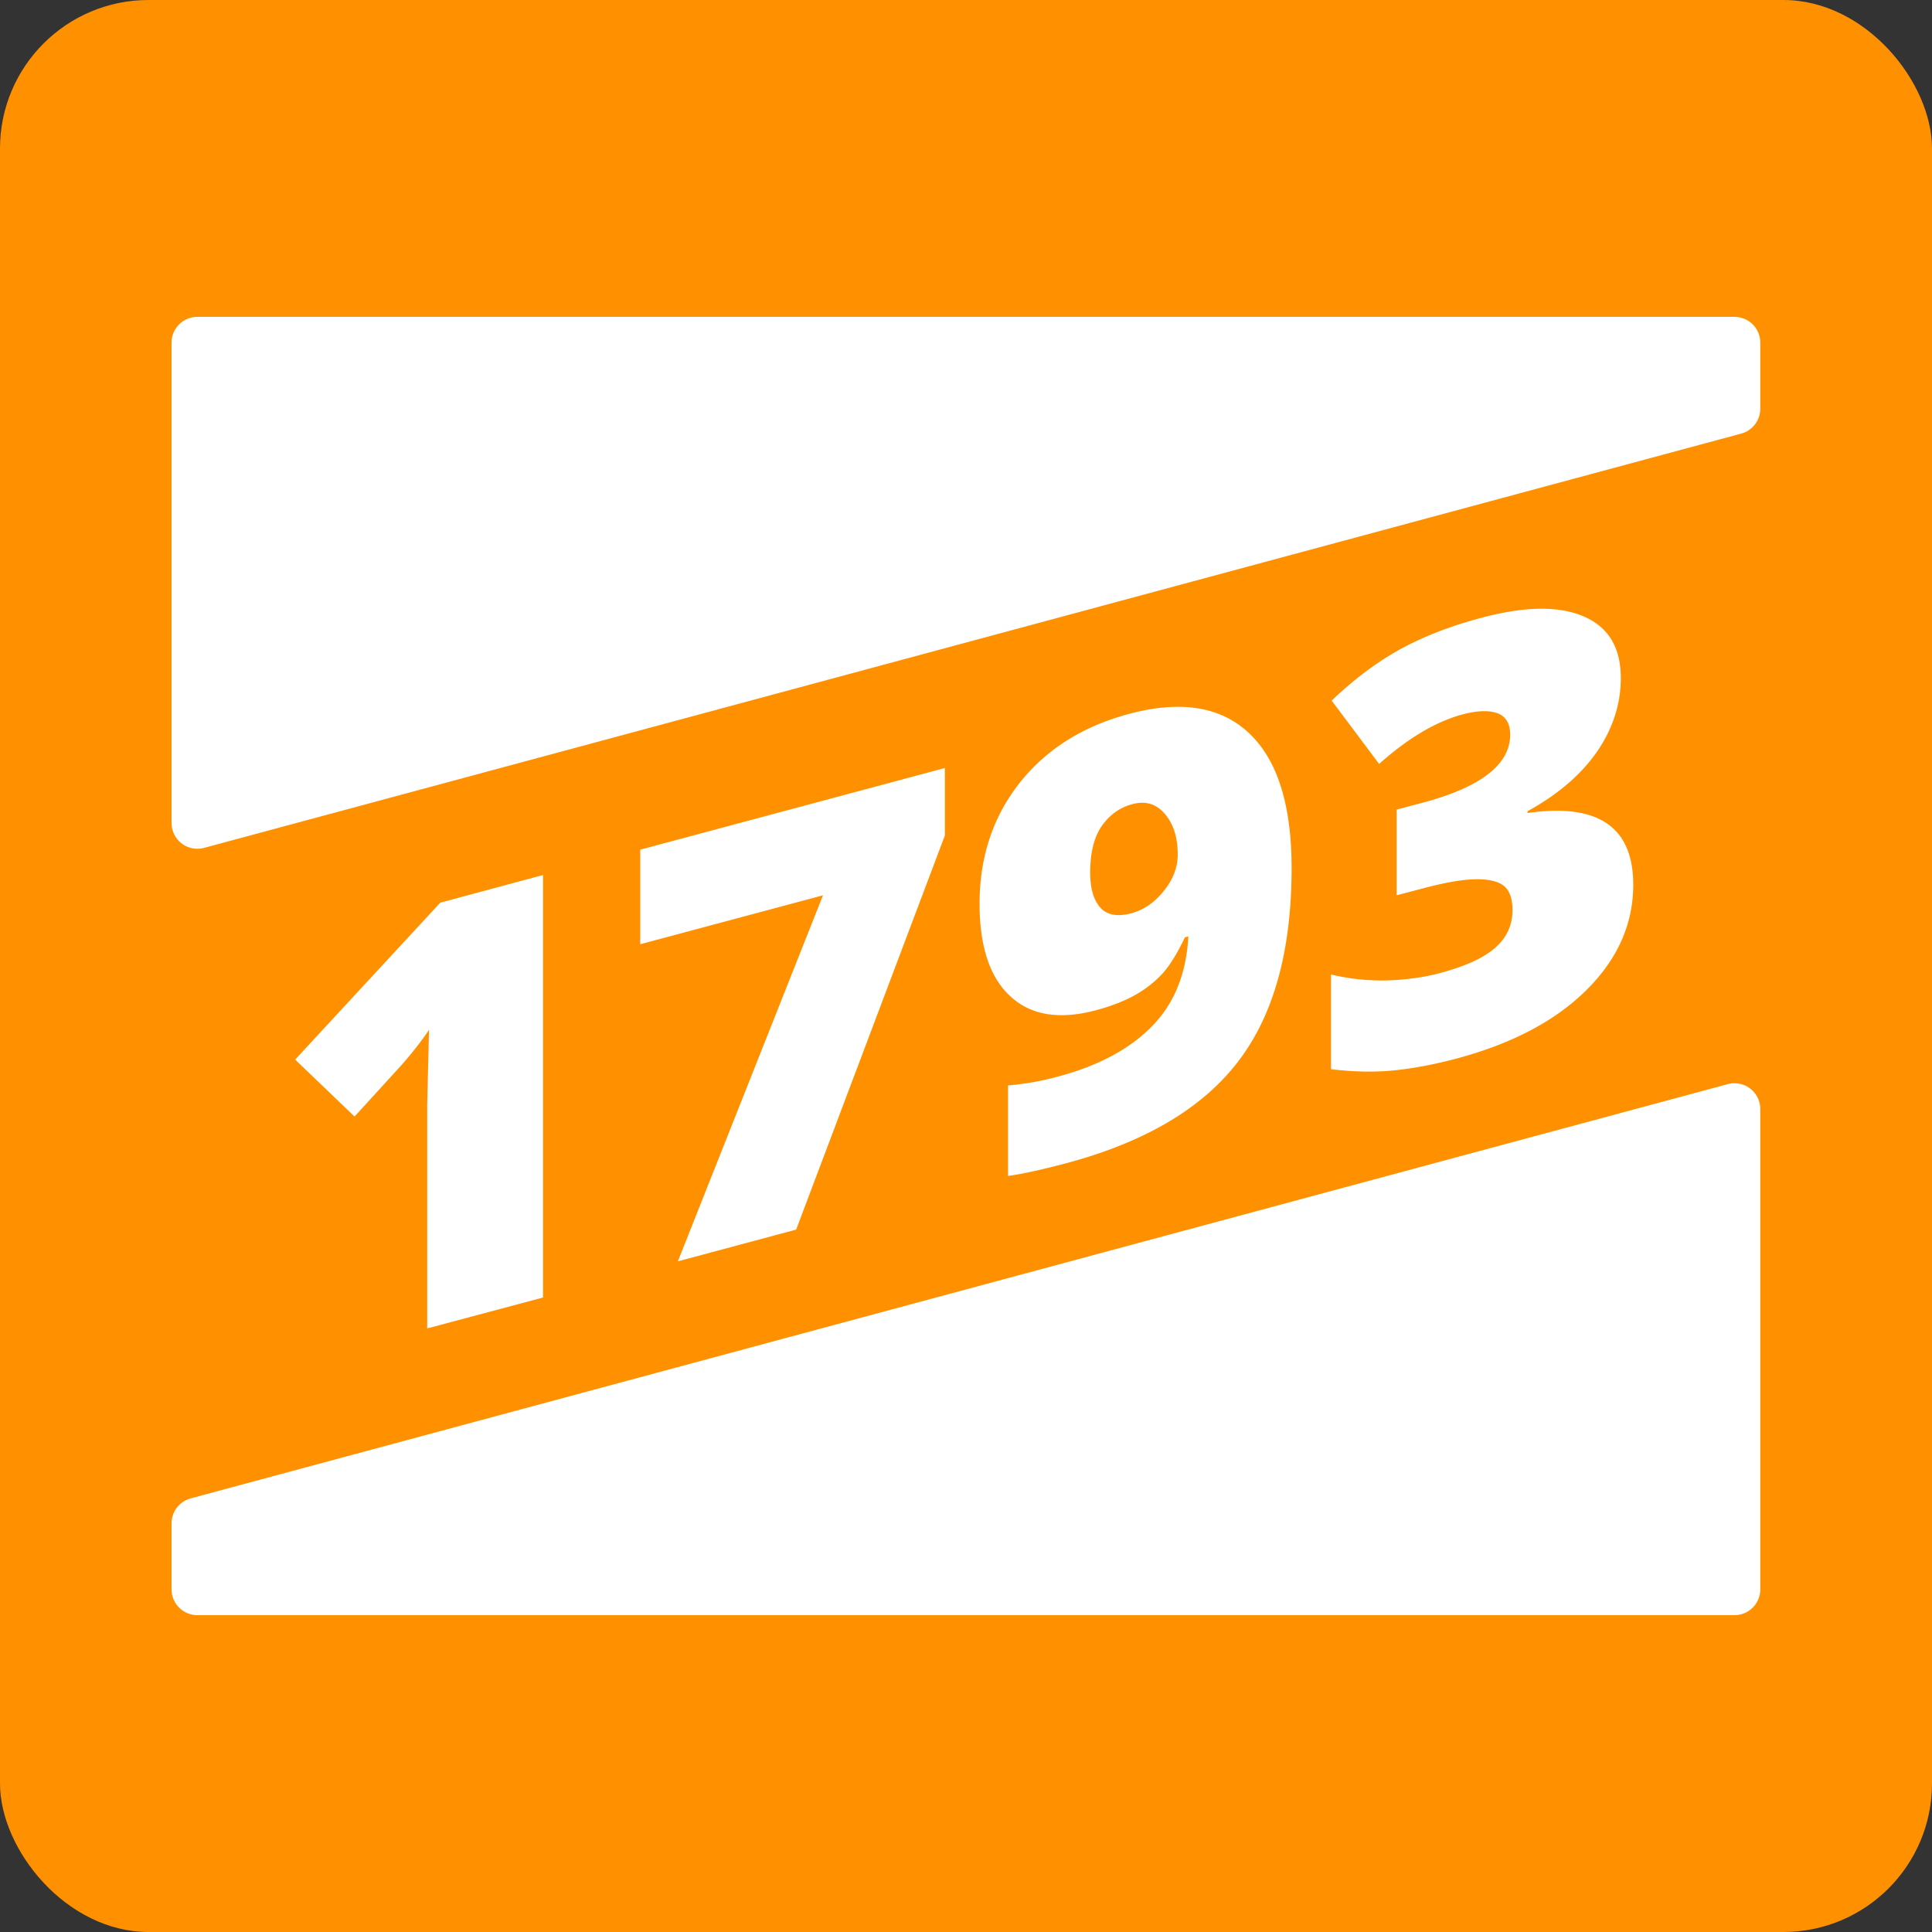
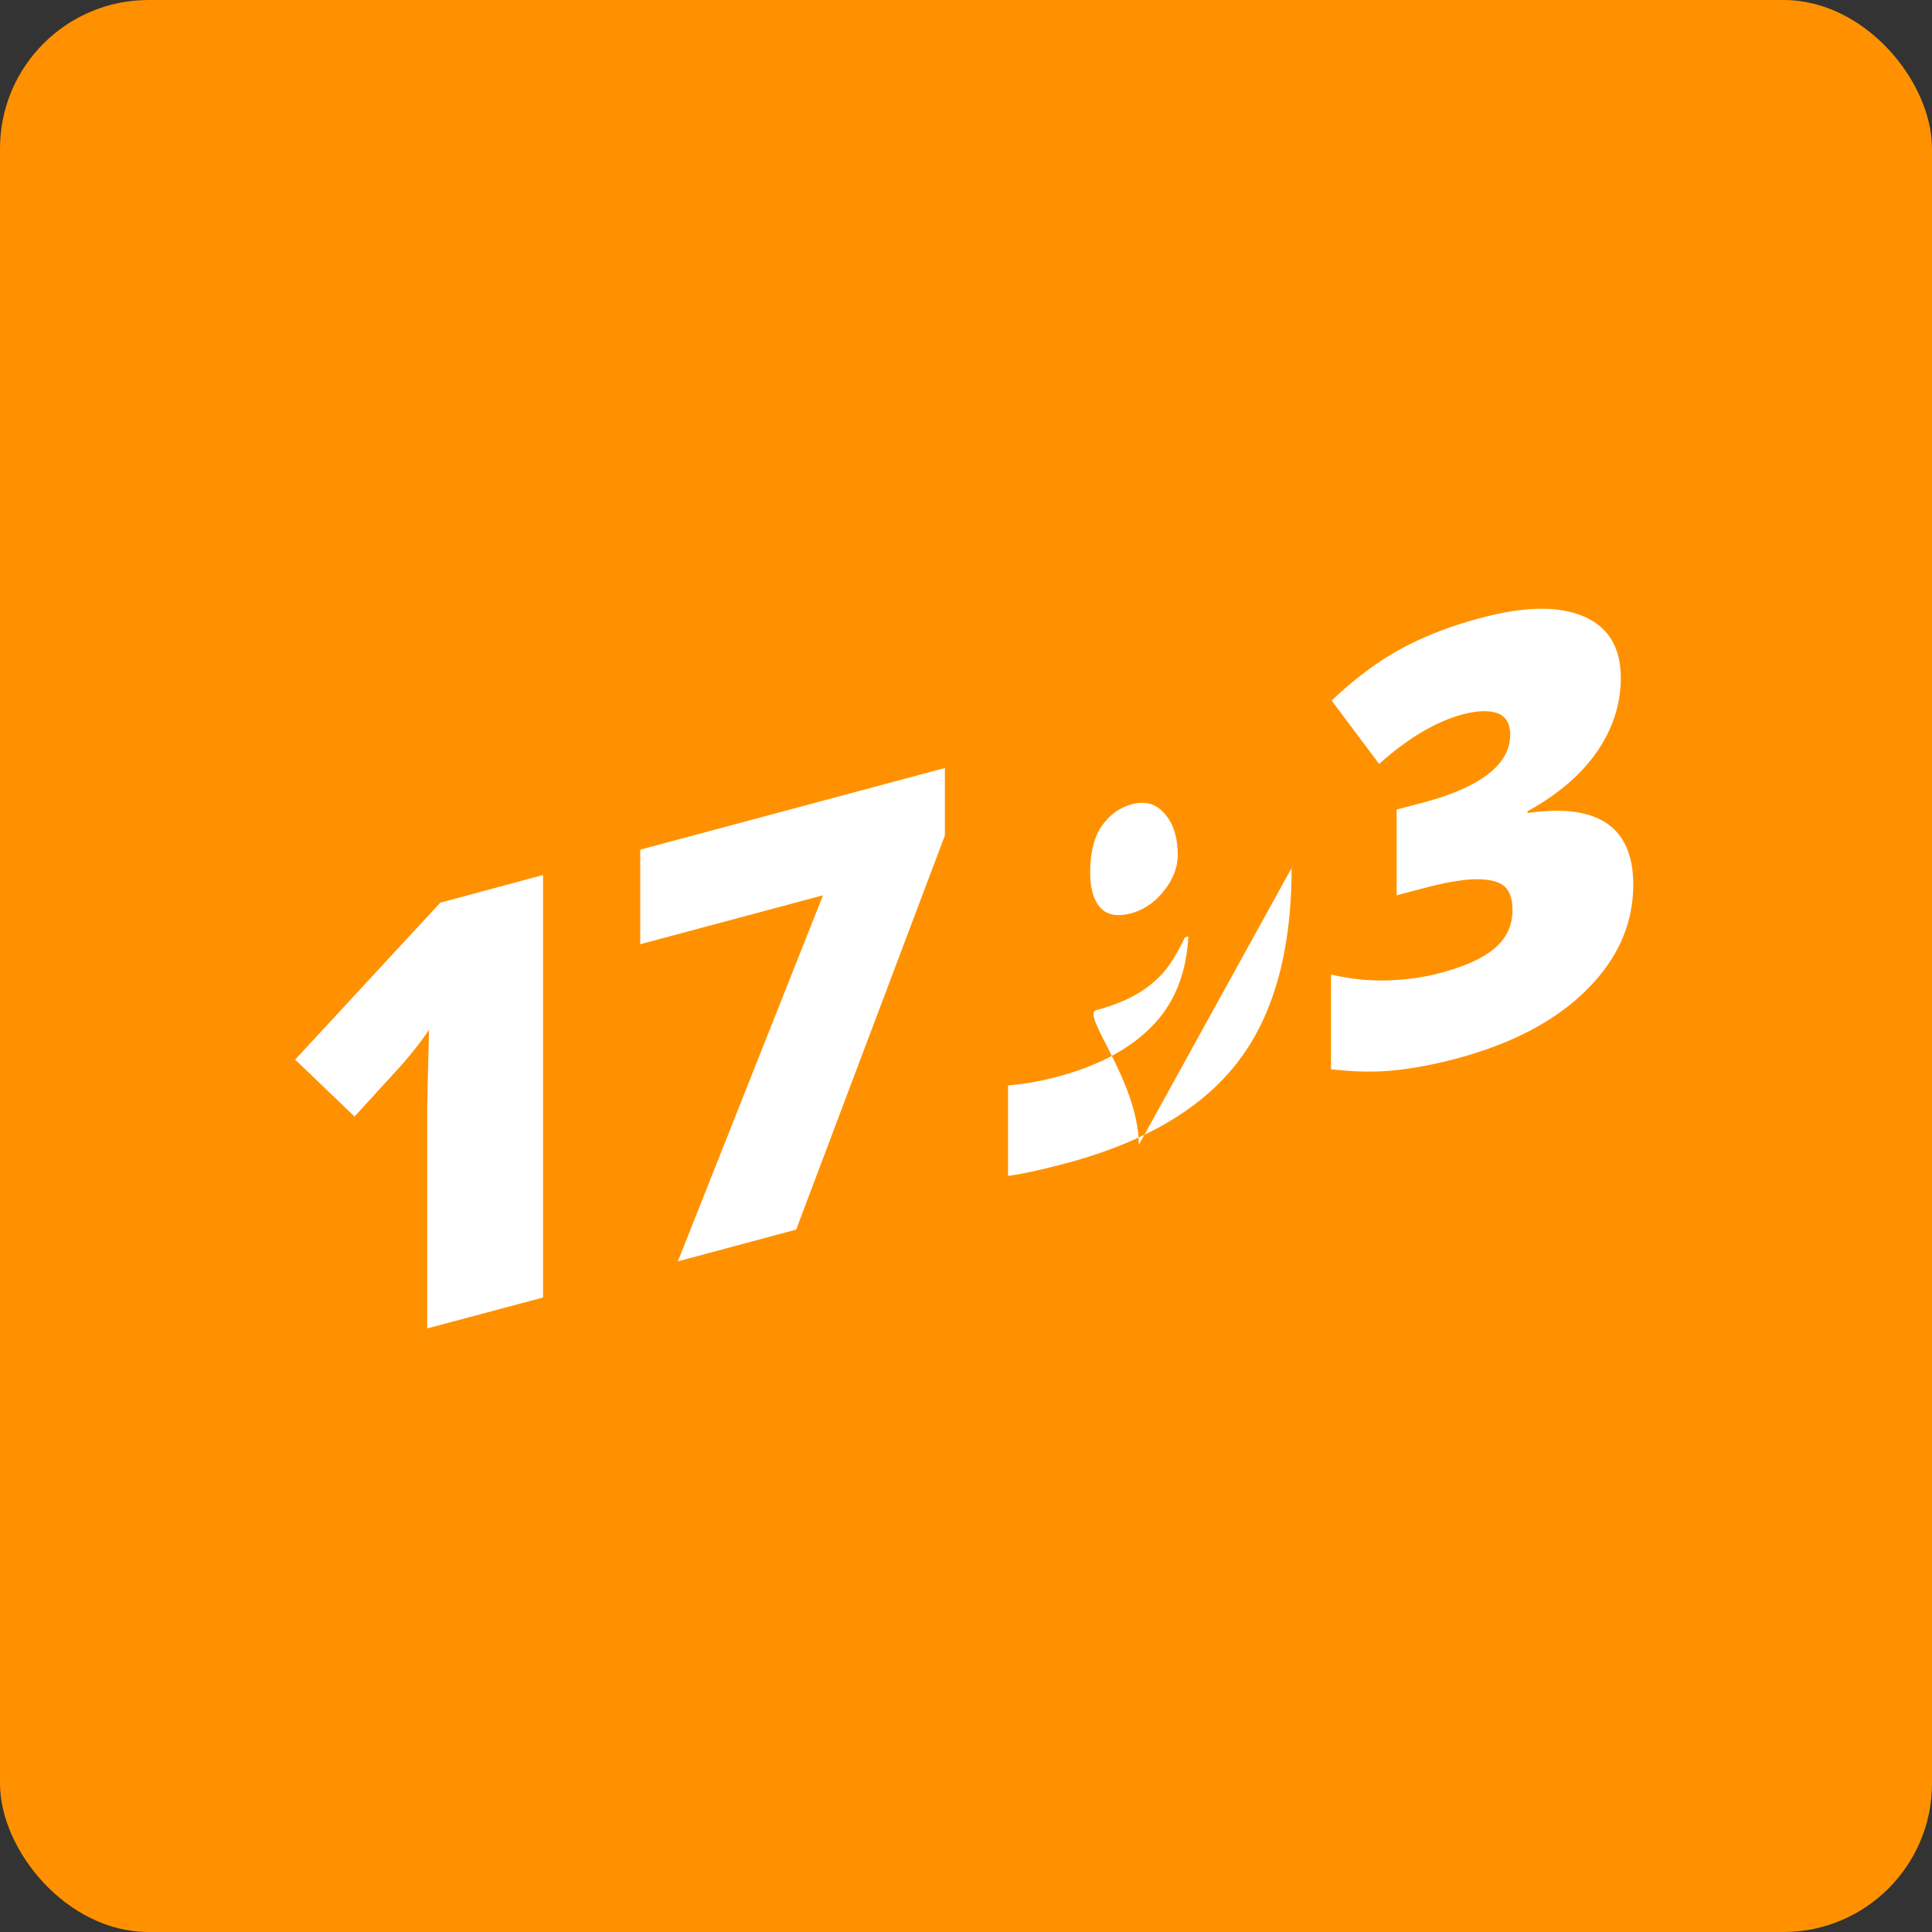
<svg xmlns="http://www.w3.org/2000/svg" width="750" height="750" viewBox="0 0 118.08 118.08" shape-rendering="geometricPrecision" image-rendering="optimizeQuality" fill-rule="evenodd">
  <rect x="0" y="0" width="118.08" height="118.08" fill="#333333" stroke="none" />
  <rect width="118.08" height="118.08" rx="9.08" fill="#ff9100" />
  <g fill="#fff">
-     <path d="M33.19 79.3l-7.08 1.89V67.53l.11-4.59c-.43.65-.98 1.35-1.63 2.1l-2.92 3.2-3.63-3.48 8.87-9.59 6.28-1.69V79.3zm8.24-2.21l8.87-22.37-11.17 2.99v-5.78l18.62-4.99v4.12l-9.09 24.09zm37.51-24.04c0 5.05-1.09 8.99-3.27 11.83-2.18 2.85-5.66 4.91-10.45 6.2-1.58.42-2.78.68-3.61.79v-5.53c1.02-.09 2.03-.26 3.04-.54 2.49-.66 4.42-1.7 5.77-3.09 1.36-1.39 2.09-3.22 2.21-5.48l-.21.06c-.46.96-.91 1.7-1.36 2.2-.45.49-.99.93-1.64 1.3s-1.46.69-2.42.95c-2.24.6-3.98.32-5.24-.84-1.26-1.15-1.89-3.04-1.89-5.67 0-2.85.82-5.31 2.44-7.37 1.63-2.06 3.86-3.47 6.7-4.23 3.15-.84 5.6-.45 7.33 1.18s2.6 4.37 2.6 8.24zm-9.74-3.9c-.76.2-1.38.65-1.86 1.33-.47.67-.71 1.63-.71 2.85 0 .97.21 1.68.62 2.14s1.04.57 1.89.35c.76-.21 1.43-.66 1.99-1.37.57-.7.85-1.44.85-2.22 0-1.04-.26-1.88-.79-2.49-.52-.61-1.18-.81-1.99-.59zm29.86-7.71c0 1.59-.49 3.1-1.46 4.51-.98 1.41-2.4 2.62-4.24 3.63v.11c4.31-.62 6.46.85 6.46 4.38 0 2.4-.95 4.54-2.85 6.43s-4.54 3.28-7.92 4.19c-1.39.37-2.67.61-3.86.73-1.18.12-2.46.09-3.84-.07v-5.79a13.36 13.36 0 0 0 3.45.36c1.17-.04 2.26-.19 3.25-.46 1.53-.41 2.64-.92 3.34-1.54.7-.61 1.05-1.38 1.05-2.3 0-.71-.18-1.2-.54-1.49-.37-.28-.96-.41-1.78-.39-.8.02-1.86.21-3.17.56l-1.59.42v-5.24l1.63-.43c3.54-.95 5.31-2.34 5.31-4.15 0-.68-.27-1.12-.78-1.31-.53-.19-1.23-.16-2.12.07-1.64.44-3.35 1.46-5.11 3.03l-2.9-3.87c1.37-1.31 2.76-2.35 4.19-3.14 1.43-.78 3.07-1.42 4.92-1.91 2.67-.72 4.76-.75 6.28-.1s2.28 1.9 2.28 3.77z" fill-rule="nonzero" />
-     <path d="M12.06 97.14V93.1l93.95-25.32v29.36zm93.95-76.2v4.04L12.06 50.3V20.94z" stroke="#fff" stroke-width="3.15" stroke-linejoin="round" stroke-miterlimit="2.613" />
+     <path d="M33.19 79.3l-7.08 1.89V67.53l.11-4.59c-.43.65-.98 1.35-1.63 2.1l-2.92 3.2-3.63-3.48 8.87-9.59 6.28-1.69V79.3zm8.24-2.21l8.87-22.37-11.17 2.99v-5.78l18.62-4.99v4.12l-9.09 24.09zm37.51-24.04c0 5.05-1.09 8.99-3.27 11.83-2.18 2.85-5.66 4.91-10.45 6.2-1.58.42-2.78.68-3.61.79v-5.53c1.02-.09 2.03-.26 3.04-.54 2.49-.66 4.42-1.7 5.77-3.09 1.36-1.39 2.09-3.22 2.21-5.48l-.21.06c-.46.96-.91 1.7-1.36 2.2-.45.49-.99.93-1.64 1.3s-1.46.69-2.42.95s2.6 4.37 2.6 8.24zm-9.74-3.9c-.76.2-1.38.65-1.86 1.33-.47.67-.71 1.63-.71 2.85 0 .97.21 1.68.62 2.14s1.04.57 1.89.35c.76-.21 1.43-.66 1.99-1.37.57-.7.85-1.44.85-2.22 0-1.04-.26-1.88-.79-2.49-.52-.61-1.18-.81-1.99-.59zm29.86-7.71c0 1.59-.49 3.1-1.46 4.51-.98 1.41-2.4 2.62-4.24 3.63v.11c4.31-.62 6.46.85 6.46 4.38 0 2.4-.95 4.54-2.85 6.43s-4.54 3.28-7.92 4.19c-1.39.37-2.67.61-3.86.73-1.18.12-2.46.09-3.84-.07v-5.79a13.36 13.36 0 0 0 3.45.36c1.17-.04 2.26-.19 3.25-.46 1.53-.41 2.64-.92 3.34-1.54.7-.61 1.05-1.38 1.05-2.3 0-.71-.18-1.2-.54-1.49-.37-.28-.96-.41-1.78-.39-.8.02-1.86.21-3.17.56l-1.59.42v-5.24l1.63-.43c3.54-.95 5.31-2.34 5.31-4.15 0-.68-.27-1.12-.78-1.31-.53-.19-1.23-.16-2.12.07-1.64.44-3.35 1.46-5.11 3.03l-2.9-3.87c1.37-1.31 2.76-2.35 4.19-3.14 1.43-.78 3.07-1.42 4.92-1.91 2.67-.72 4.76-.75 6.28-.1s2.28 1.9 2.28 3.77z" fill-rule="nonzero" />
  </g>
</svg>